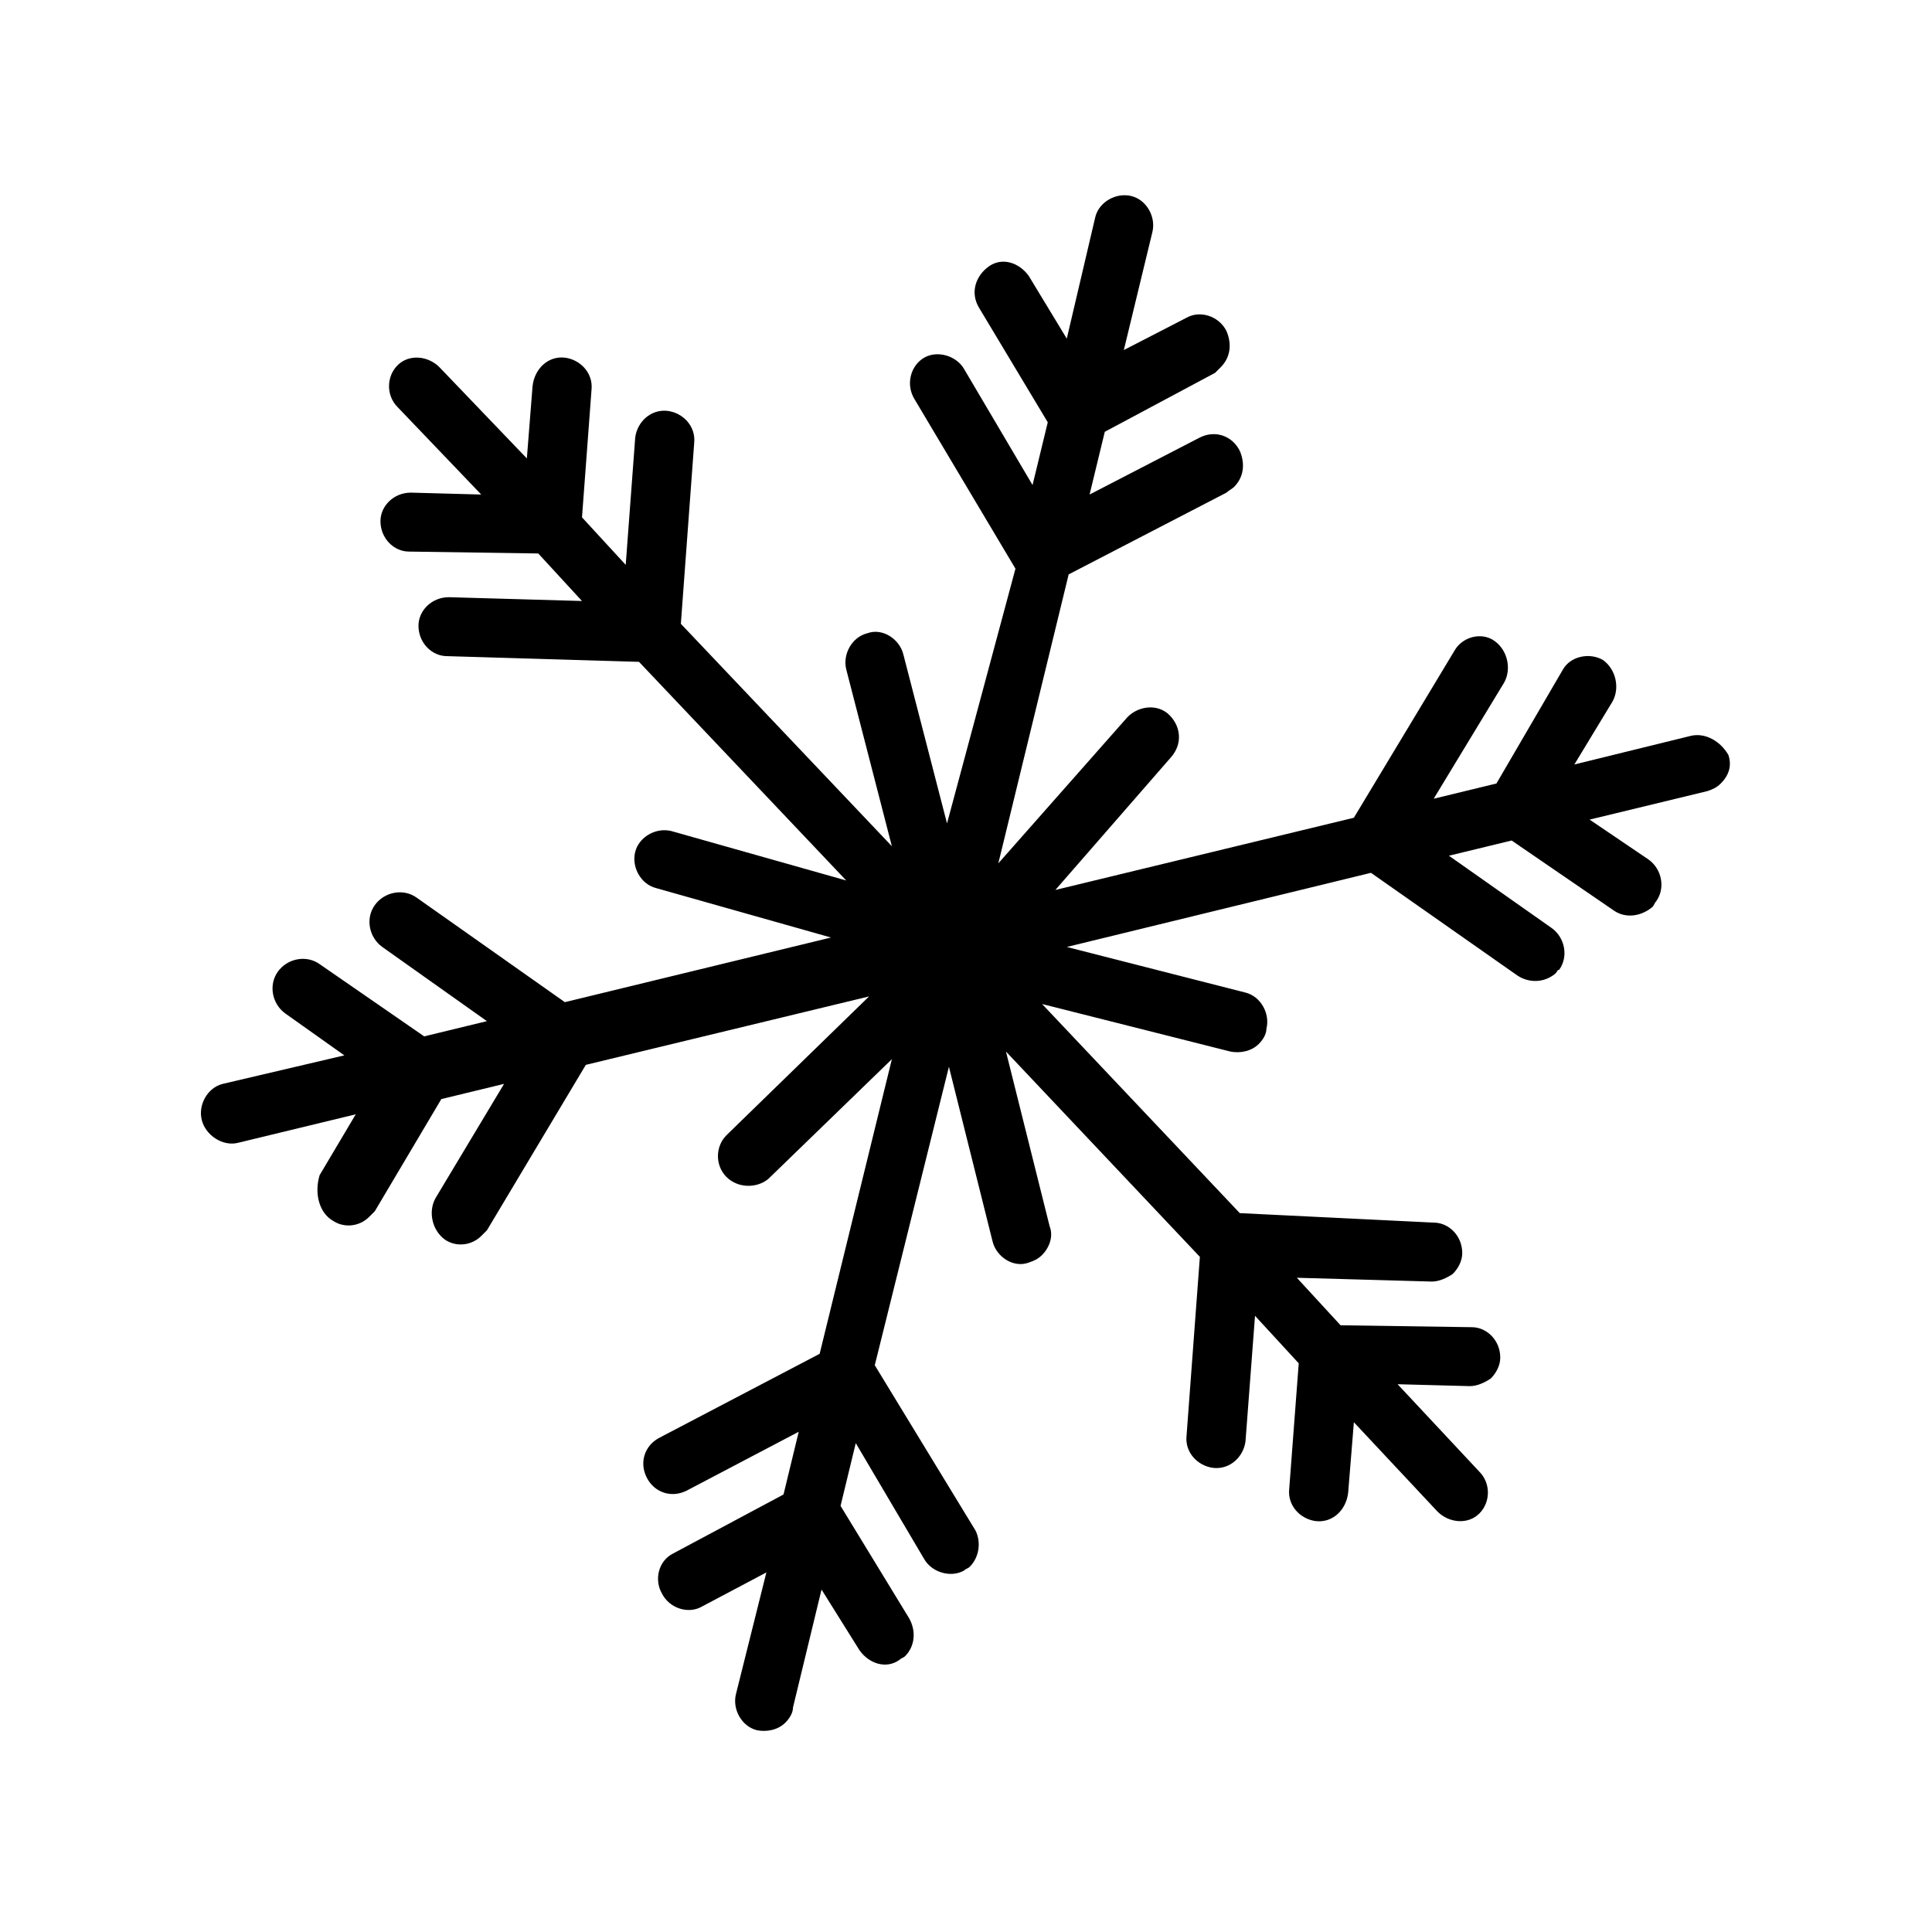
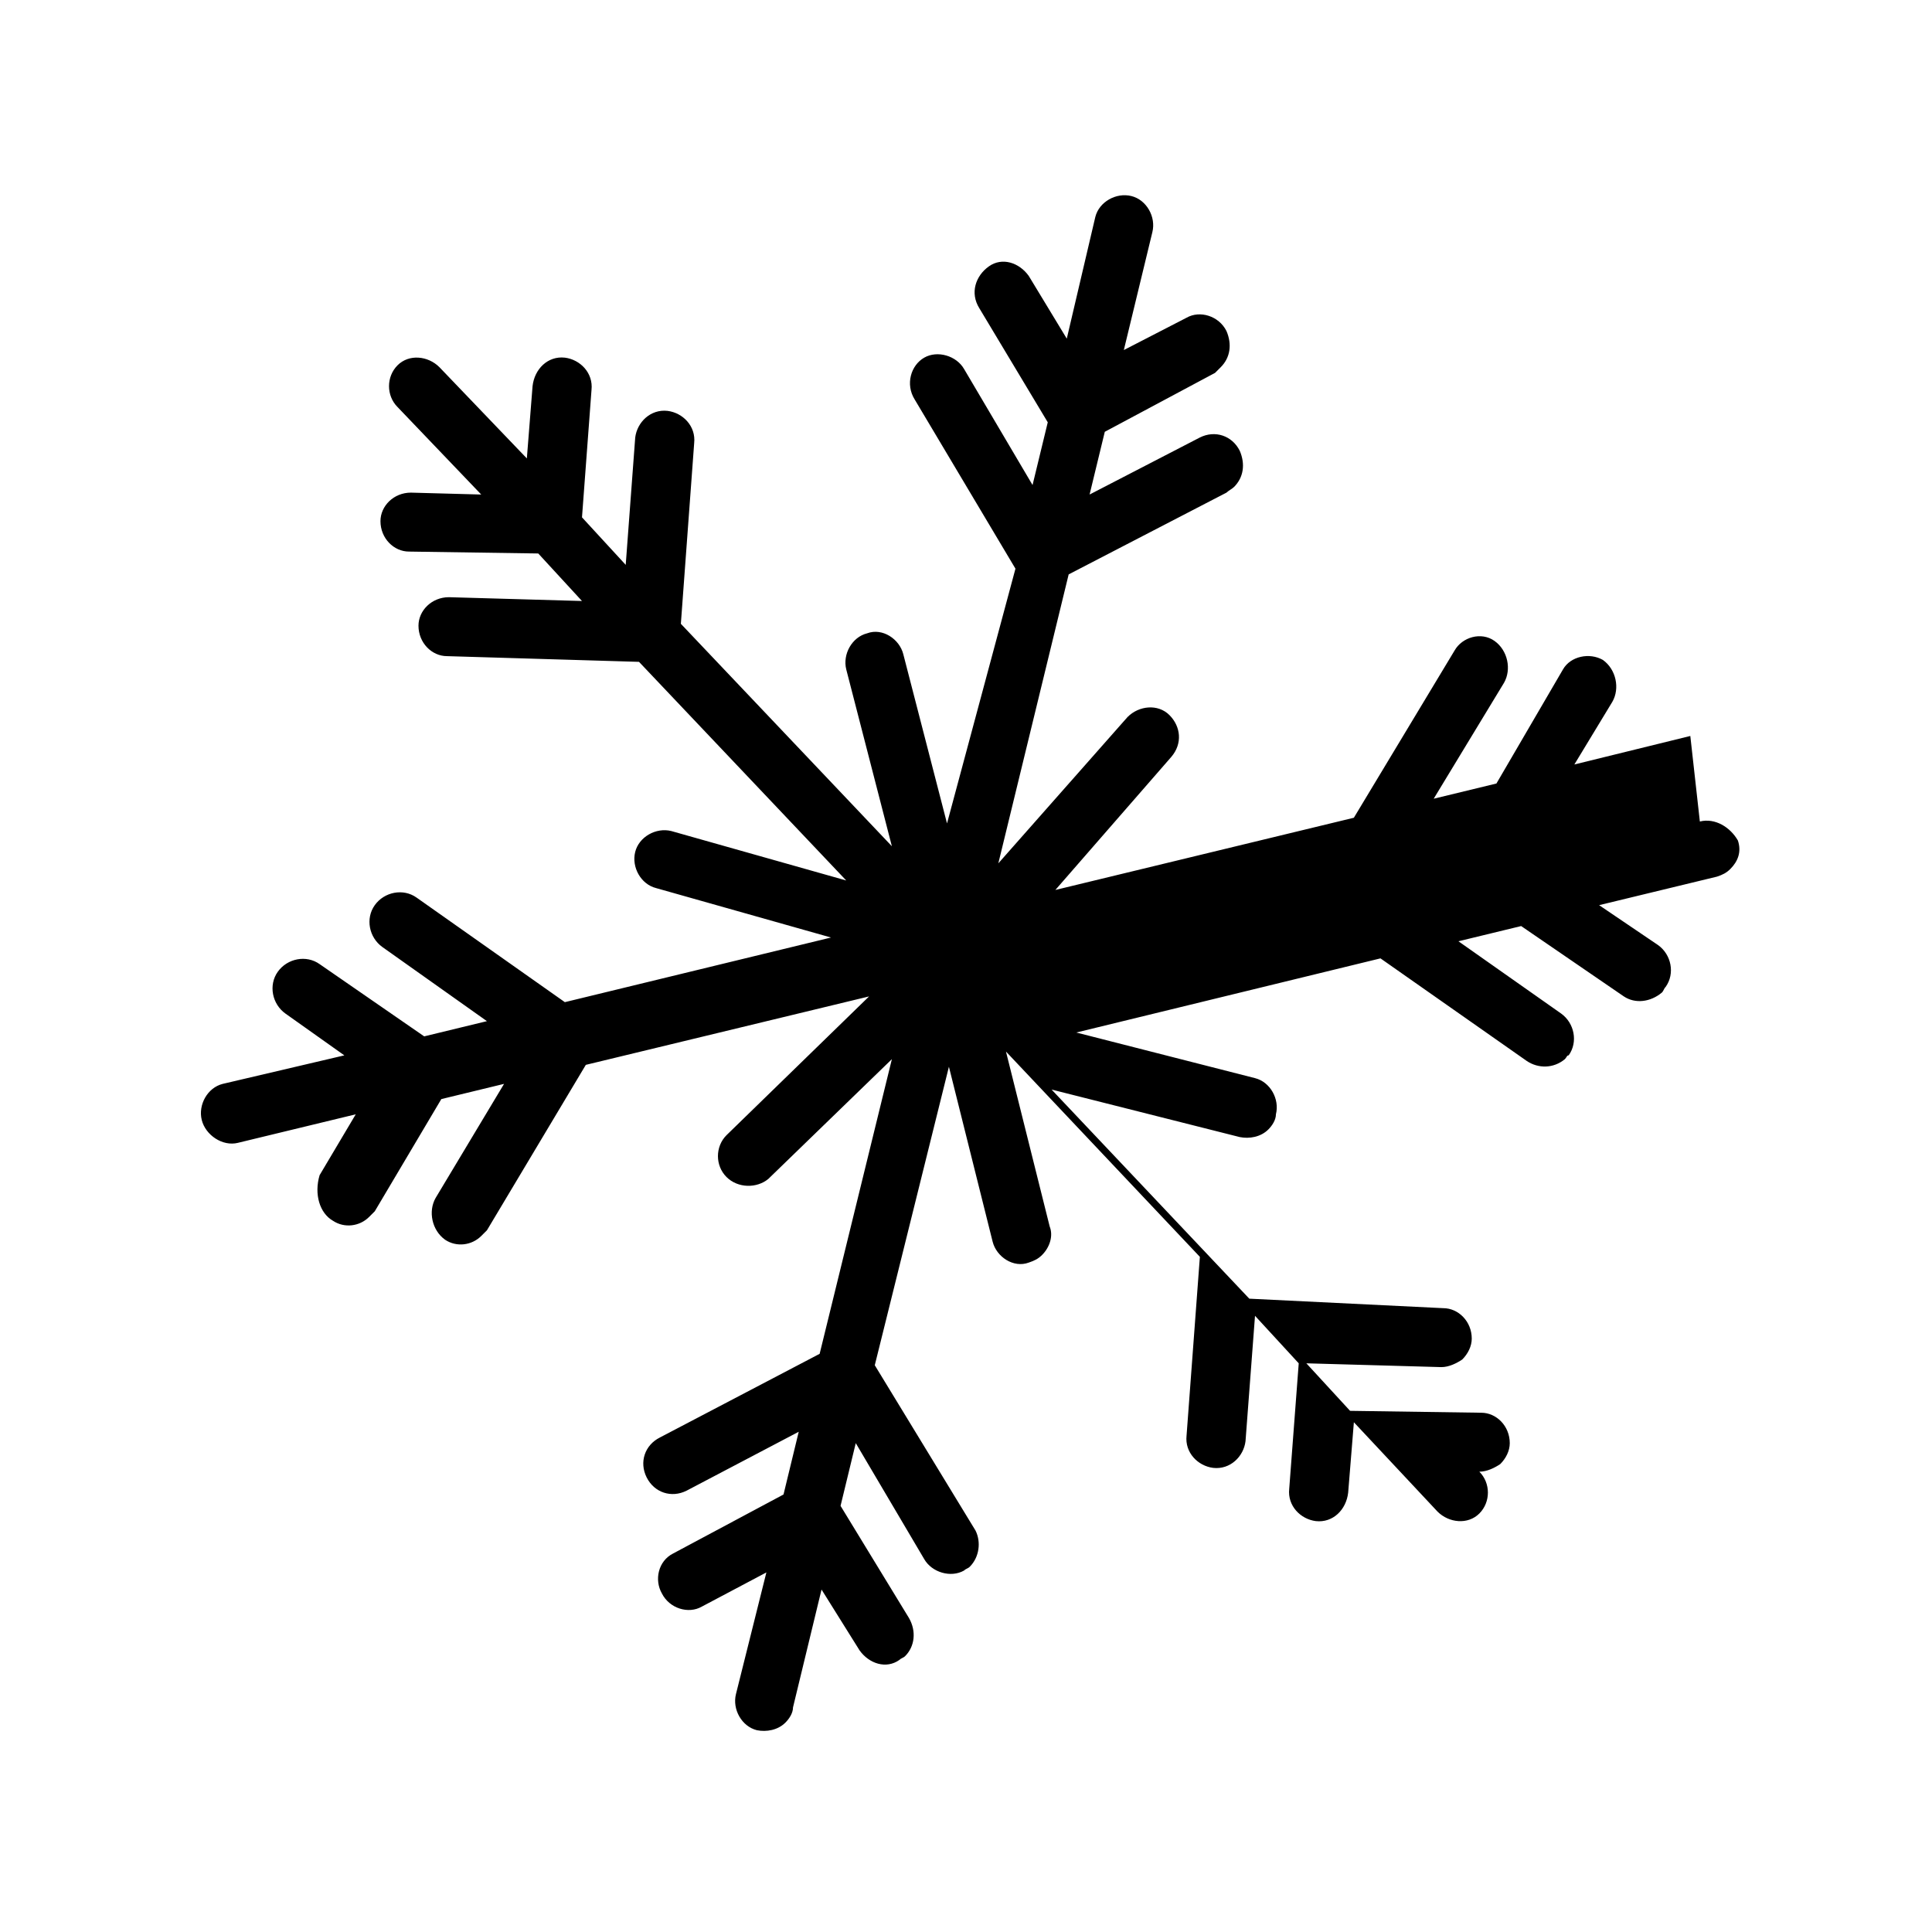
<svg xmlns="http://www.w3.org/2000/svg" fill="#000000" width="800px" height="800px" version="1.1" viewBox="144 144 512 512">
-   <path d="m591.95 339.04-30.73 7.555 10.078-16.625c2.016-3.527 1.008-8.566-2.519-11.082-3.527-2.016-8.566-1.008-10.578 2.519l-17.633 30.23-16.625 4.031 18.641-30.73c2.016-3.527 1.008-8.566-2.519-11.082-3.527-2.519-8.566-1.008-10.578 2.519l-26.703 44.336-79.105 19.137 30.73-35.266c3.023-3.527 2.519-8.062-0.504-11.082-3.023-3.023-8.062-2.519-11.082 0.504l-34.258 38.793 18.641-76.578 41.816-21.664c0.504-0.504 1.512-1.008 2.016-1.512 2.519-2.519 3.023-6.047 1.512-9.574-2.016-4.031-6.551-5.543-10.578-3.527l-29.223 15.113 4.031-16.625 29.223-15.617 1.512-1.512c2.519-2.519 3.023-6.047 1.512-9.574-2.016-4.031-7.055-5.543-10.578-3.527l-16.625 8.566 7.559-31.234c1.008-4.031-1.512-8.566-5.543-9.574-4.031-1.008-8.566 1.512-9.574 5.543l-7.562 32.242-10.078-16.625c-2.519-3.527-7.055-5.039-10.578-2.519-3.527 2.519-5.039 7.055-2.519 11.082l18.137 30.23-4.031 16.625-18.137-30.73c-2.016-3.527-7.055-5.039-10.578-3.023-3.527 2.016-5.039 7.055-2.519 11.082l26.703 44.84-18.137 67.508-11.586-44.84c-1.008-4.031-5.543-7.055-9.574-5.543-4.031 1.008-6.551 5.543-5.543 9.574l12.09 46.855-55.922-58.945 3.527-47.863c0.504-4.535-3.023-8.062-7.055-8.566-4.535-0.504-8.062 3.023-8.566 7.055l-2.519 33.754-11.586-12.594 2.519-33.754c0.504-4.535-3.023-8.062-7.055-8.566-4.535-0.504-8.062 3.023-8.566 7.559l-1.512 19.145-23.176-24.184c-3.023-3.023-8.062-3.527-11.082-0.504-3.023 3.023-3.023 8.062 0 11.082l22.168 23.176-18.641-0.504c-4.535 0-8.062 3.527-8.062 7.559 0 4.535 3.527 8.062 7.559 8.062l34.258 0.504 11.586 12.594-35.266-1.008c-4.535 0-8.062 3.527-8.062 7.559 0 4.535 3.527 8.062 7.559 8.062l50.883 1.512 54.914 57.938-46.352-13.098c-4.031-1.008-8.566 1.512-9.574 5.543-1.008 4.031 1.512 8.566 5.543 9.574l46.352 13.098-70.535 17.129-39.297-27.711c-3.527-2.519-8.566-1.512-11.082 2.016-2.519 3.527-1.512 8.566 2.016 11.082l27.711 19.648-16.625 4.031-27.711-19.145c-3.527-2.519-8.566-1.512-11.082 2.016-2.519 3.527-1.512 8.566 2.016 11.082l15.617 11.082-32.242 7.559c-4.031 1.008-6.551 5.543-5.543 9.574 1.008 4.031 5.543 7.055 9.574 6.047l31.234-7.559-9.574 16.121c-1.504 5.039 0.008 10.074 3.535 12.09 3.023 2.016 7.055 1.512 9.574-1.008 0.504-0.504 1.008-1.008 1.512-1.512l17.633-29.727 16.625-4.031-18.137 30.23c-2.016 3.527-1.008 8.566 2.519 11.082 3.023 2.016 7.055 1.512 9.574-1.008 0.504-0.504 1.008-1.008 1.512-1.512l26.199-43.832 75.066-18.137-37.785 36.777c-3.023 3.023-3.023 8.062 0 11.082 3.023 3.023 8.062 3.023 11.082 0.504l32.746-31.738-19.145 78.09-42.32 22.168c-4.031 2.016-5.543 6.551-3.527 10.578 2.016 4.031 6.551 5.543 10.578 3.527l29.727-15.617-4.031 16.625-29.223 15.617c-4.031 2.016-5.039 7.055-3.023 10.578 2.016 4.031 7.055 5.543 10.578 3.527l17.129-9.07-8.062 32.242c-1.008 4.031 1.512 8.566 5.543 9.574 2.519 0.504 5.543 0 7.559-2.016 1.008-1.008 2.016-2.519 2.016-4.031l7.559-31.234 10.078 16.121c2.519 3.527 7.055 5.039 10.578 2.519 0.504-0.504 1.008-0.504 1.512-1.008 2.519-2.519 3.023-6.551 1.008-10.078l-18.137-29.727 4.031-16.625 18.137 30.73c2.016 3.527 7.055 5.039 10.578 3.023 0.504-0.504 1.008-0.504 1.512-1.008 2.519-2.519 3.023-6.551 1.512-9.574l-26.699-43.816 19.648-79.098 11.586 46.352c1.008 4.031 5.543 7.055 9.574 5.543 1.512-0.504 2.519-1.008 3.527-2.016 2.016-2.016 3.023-5.039 2.016-7.559l-11.586-46.352 51.387 54.41-3.527 47.359c-0.504 4.535 3.023 8.062 7.055 8.566 4.535 0.504 8.062-3.023 8.566-7.055l2.519-33.25 11.586 12.594-2.519 33.25c-0.504 4.535 3.023 8.062 7.055 8.566 4.535 0.504 8.062-3.023 8.566-7.559l1.512-18.641 22.168 23.68c3.023 3.023 8.062 3.527 11.082 0.504 3.023-3.023 3.023-8.062 0-11.082l-21.664-23.176 19.145 0.504c2.016 0 4.031-1.008 5.543-2.016 1.512-1.512 2.519-3.527 2.519-5.543 0-4.535-3.527-8.062-7.559-8.062l-34.762-0.504-11.586-12.594 35.77 1.008c2.016 0 4.031-1.008 5.543-2.016 1.512-1.512 2.519-3.527 2.519-5.543 0-4.535-3.527-8.062-7.559-8.062l-51.395-2.516-52.395-55.418 49.879 12.594c2.519 0.504 5.543 0 7.559-2.016 1.008-1.008 2.016-2.519 2.016-4.031 1.008-4.031-1.512-8.566-5.543-9.574l-47.359-12.09 80.609-19.648 38.793 27.207c3.023 2.016 7.055 2.016 10.078-0.504 0.504-0.504 0.504-1.008 1.008-1.008 2.519-3.527 1.512-8.566-2.016-11.082l-27.207-19.145 16.625-4.031 27.207 18.641c3.023 2.016 7.055 1.512 10.078-1.008 0.504-0.504 0.504-1.008 1.008-1.512 2.519-3.527 1.512-8.566-2.016-11.082l-15.617-10.578 31.234-7.559c1.512-0.504 2.519-1.008 3.527-2.016 2.016-2.016 3.023-4.535 2.016-7.559-2.019-3.523-6.051-6.043-10.082-5.035z" />
+   <path d="m591.95 339.04-30.73 7.555 10.078-16.625c2.016-3.527 1.008-8.566-2.519-11.082-3.527-2.016-8.566-1.008-10.578 2.519l-17.633 30.23-16.625 4.031 18.641-30.73c2.016-3.527 1.008-8.566-2.519-11.082-3.527-2.519-8.566-1.008-10.578 2.519l-26.703 44.336-79.105 19.137 30.73-35.266c3.023-3.527 2.519-8.062-0.504-11.082-3.023-3.023-8.062-2.519-11.082 0.504l-34.258 38.793 18.641-76.578 41.816-21.664c0.504-0.504 1.512-1.008 2.016-1.512 2.519-2.519 3.023-6.047 1.512-9.574-2.016-4.031-6.551-5.543-10.578-3.527l-29.223 15.113 4.031-16.625 29.223-15.617 1.512-1.512c2.519-2.519 3.023-6.047 1.512-9.574-2.016-4.031-7.055-5.543-10.578-3.527l-16.625 8.566 7.559-31.234c1.008-4.031-1.512-8.566-5.543-9.574-4.031-1.008-8.566 1.512-9.574 5.543l-7.562 32.242-10.078-16.625c-2.519-3.527-7.055-5.039-10.578-2.519-3.527 2.519-5.039 7.055-2.519 11.082l18.137 30.23-4.031 16.625-18.137-30.73c-2.016-3.527-7.055-5.039-10.578-3.023-3.527 2.016-5.039 7.055-2.519 11.082l26.703 44.84-18.137 67.508-11.586-44.84c-1.008-4.031-5.543-7.055-9.574-5.543-4.031 1.008-6.551 5.543-5.543 9.574l12.09 46.855-55.922-58.945 3.527-47.863c0.504-4.535-3.023-8.062-7.055-8.566-4.535-0.504-8.062 3.023-8.566 7.055l-2.519 33.754-11.586-12.594 2.519-33.754c0.504-4.535-3.023-8.062-7.055-8.566-4.535-0.504-8.062 3.023-8.566 7.559l-1.512 19.145-23.176-24.184c-3.023-3.023-8.062-3.527-11.082-0.504-3.023 3.023-3.023 8.062 0 11.082l22.168 23.176-18.641-0.504c-4.535 0-8.062 3.527-8.062 7.559 0 4.535 3.527 8.062 7.559 8.062l34.258 0.504 11.586 12.594-35.266-1.008c-4.535 0-8.062 3.527-8.062 7.559 0 4.535 3.527 8.062 7.559 8.062l50.883 1.512 54.914 57.938-46.352-13.098c-4.031-1.008-8.566 1.512-9.574 5.543-1.008 4.031 1.512 8.566 5.543 9.574l46.352 13.098-70.535 17.129-39.297-27.711c-3.527-2.519-8.566-1.512-11.082 2.016-2.519 3.527-1.512 8.566 2.016 11.082l27.711 19.648-16.625 4.031-27.711-19.145c-3.527-2.519-8.566-1.512-11.082 2.016-2.519 3.527-1.512 8.566 2.016 11.082l15.617 11.082-32.242 7.559c-4.031 1.008-6.551 5.543-5.543 9.574 1.008 4.031 5.543 7.055 9.574 6.047l31.234-7.559-9.574 16.121c-1.504 5.039 0.008 10.074 3.535 12.09 3.023 2.016 7.055 1.512 9.574-1.008 0.504-0.504 1.008-1.008 1.512-1.512l17.633-29.727 16.625-4.031-18.137 30.23c-2.016 3.527-1.008 8.566 2.519 11.082 3.023 2.016 7.055 1.512 9.574-1.008 0.504-0.504 1.008-1.008 1.512-1.512l26.199-43.832 75.066-18.137-37.785 36.777c-3.023 3.023-3.023 8.062 0 11.082 3.023 3.023 8.062 3.023 11.082 0.504l32.746-31.738-19.145 78.09-42.32 22.168c-4.031 2.016-5.543 6.551-3.527 10.578 2.016 4.031 6.551 5.543 10.578 3.527l29.727-15.617-4.031 16.625-29.223 15.617c-4.031 2.016-5.039 7.055-3.023 10.578 2.016 4.031 7.055 5.543 10.578 3.527l17.129-9.07-8.062 32.242c-1.008 4.031 1.512 8.566 5.543 9.574 2.519 0.504 5.543 0 7.559-2.016 1.008-1.008 2.016-2.519 2.016-4.031l7.559-31.234 10.078 16.121c2.519 3.527 7.055 5.039 10.578 2.519 0.504-0.504 1.008-0.504 1.512-1.008 2.519-2.519 3.023-6.551 1.008-10.078l-18.137-29.727 4.031-16.625 18.137 30.73c2.016 3.527 7.055 5.039 10.578 3.023 0.504-0.504 1.008-0.504 1.512-1.008 2.519-2.519 3.023-6.551 1.512-9.574l-26.699-43.816 19.648-79.098 11.586 46.352c1.008 4.031 5.543 7.055 9.574 5.543 1.512-0.504 2.519-1.008 3.527-2.016 2.016-2.016 3.023-5.039 2.016-7.559l-11.586-46.352 51.387 54.41-3.527 47.359c-0.504 4.535 3.023 8.062 7.055 8.566 4.535 0.504 8.062-3.023 8.566-7.055l2.519-33.25 11.586 12.594-2.519 33.25c-0.504 4.535 3.023 8.062 7.055 8.566 4.535 0.504 8.062-3.023 8.566-7.559l1.512-18.641 22.168 23.68c3.023 3.023 8.062 3.527 11.082 0.504 3.023-3.023 3.023-8.062 0-11.082c2.016 0 4.031-1.008 5.543-2.016 1.512-1.512 2.519-3.527 2.519-5.543 0-4.535-3.527-8.062-7.559-8.062l-34.762-0.504-11.586-12.594 35.77 1.008c2.016 0 4.031-1.008 5.543-2.016 1.512-1.512 2.519-3.527 2.519-5.543 0-4.535-3.527-8.062-7.559-8.062l-51.395-2.516-52.395-55.418 49.879 12.594c2.519 0.504 5.543 0 7.559-2.016 1.008-1.008 2.016-2.519 2.016-4.031 1.008-4.031-1.512-8.566-5.543-9.574l-47.359-12.09 80.609-19.648 38.793 27.207c3.023 2.016 7.055 2.016 10.078-0.504 0.504-0.504 0.504-1.008 1.008-1.008 2.519-3.527 1.512-8.566-2.016-11.082l-27.207-19.145 16.625-4.031 27.207 18.641c3.023 2.016 7.055 1.512 10.078-1.008 0.504-0.504 0.504-1.008 1.008-1.512 2.519-3.527 1.512-8.566-2.016-11.082l-15.617-10.578 31.234-7.559c1.512-0.504 2.519-1.008 3.527-2.016 2.016-2.016 3.023-4.535 2.016-7.559-2.019-3.523-6.051-6.043-10.082-5.035z" />
</svg>